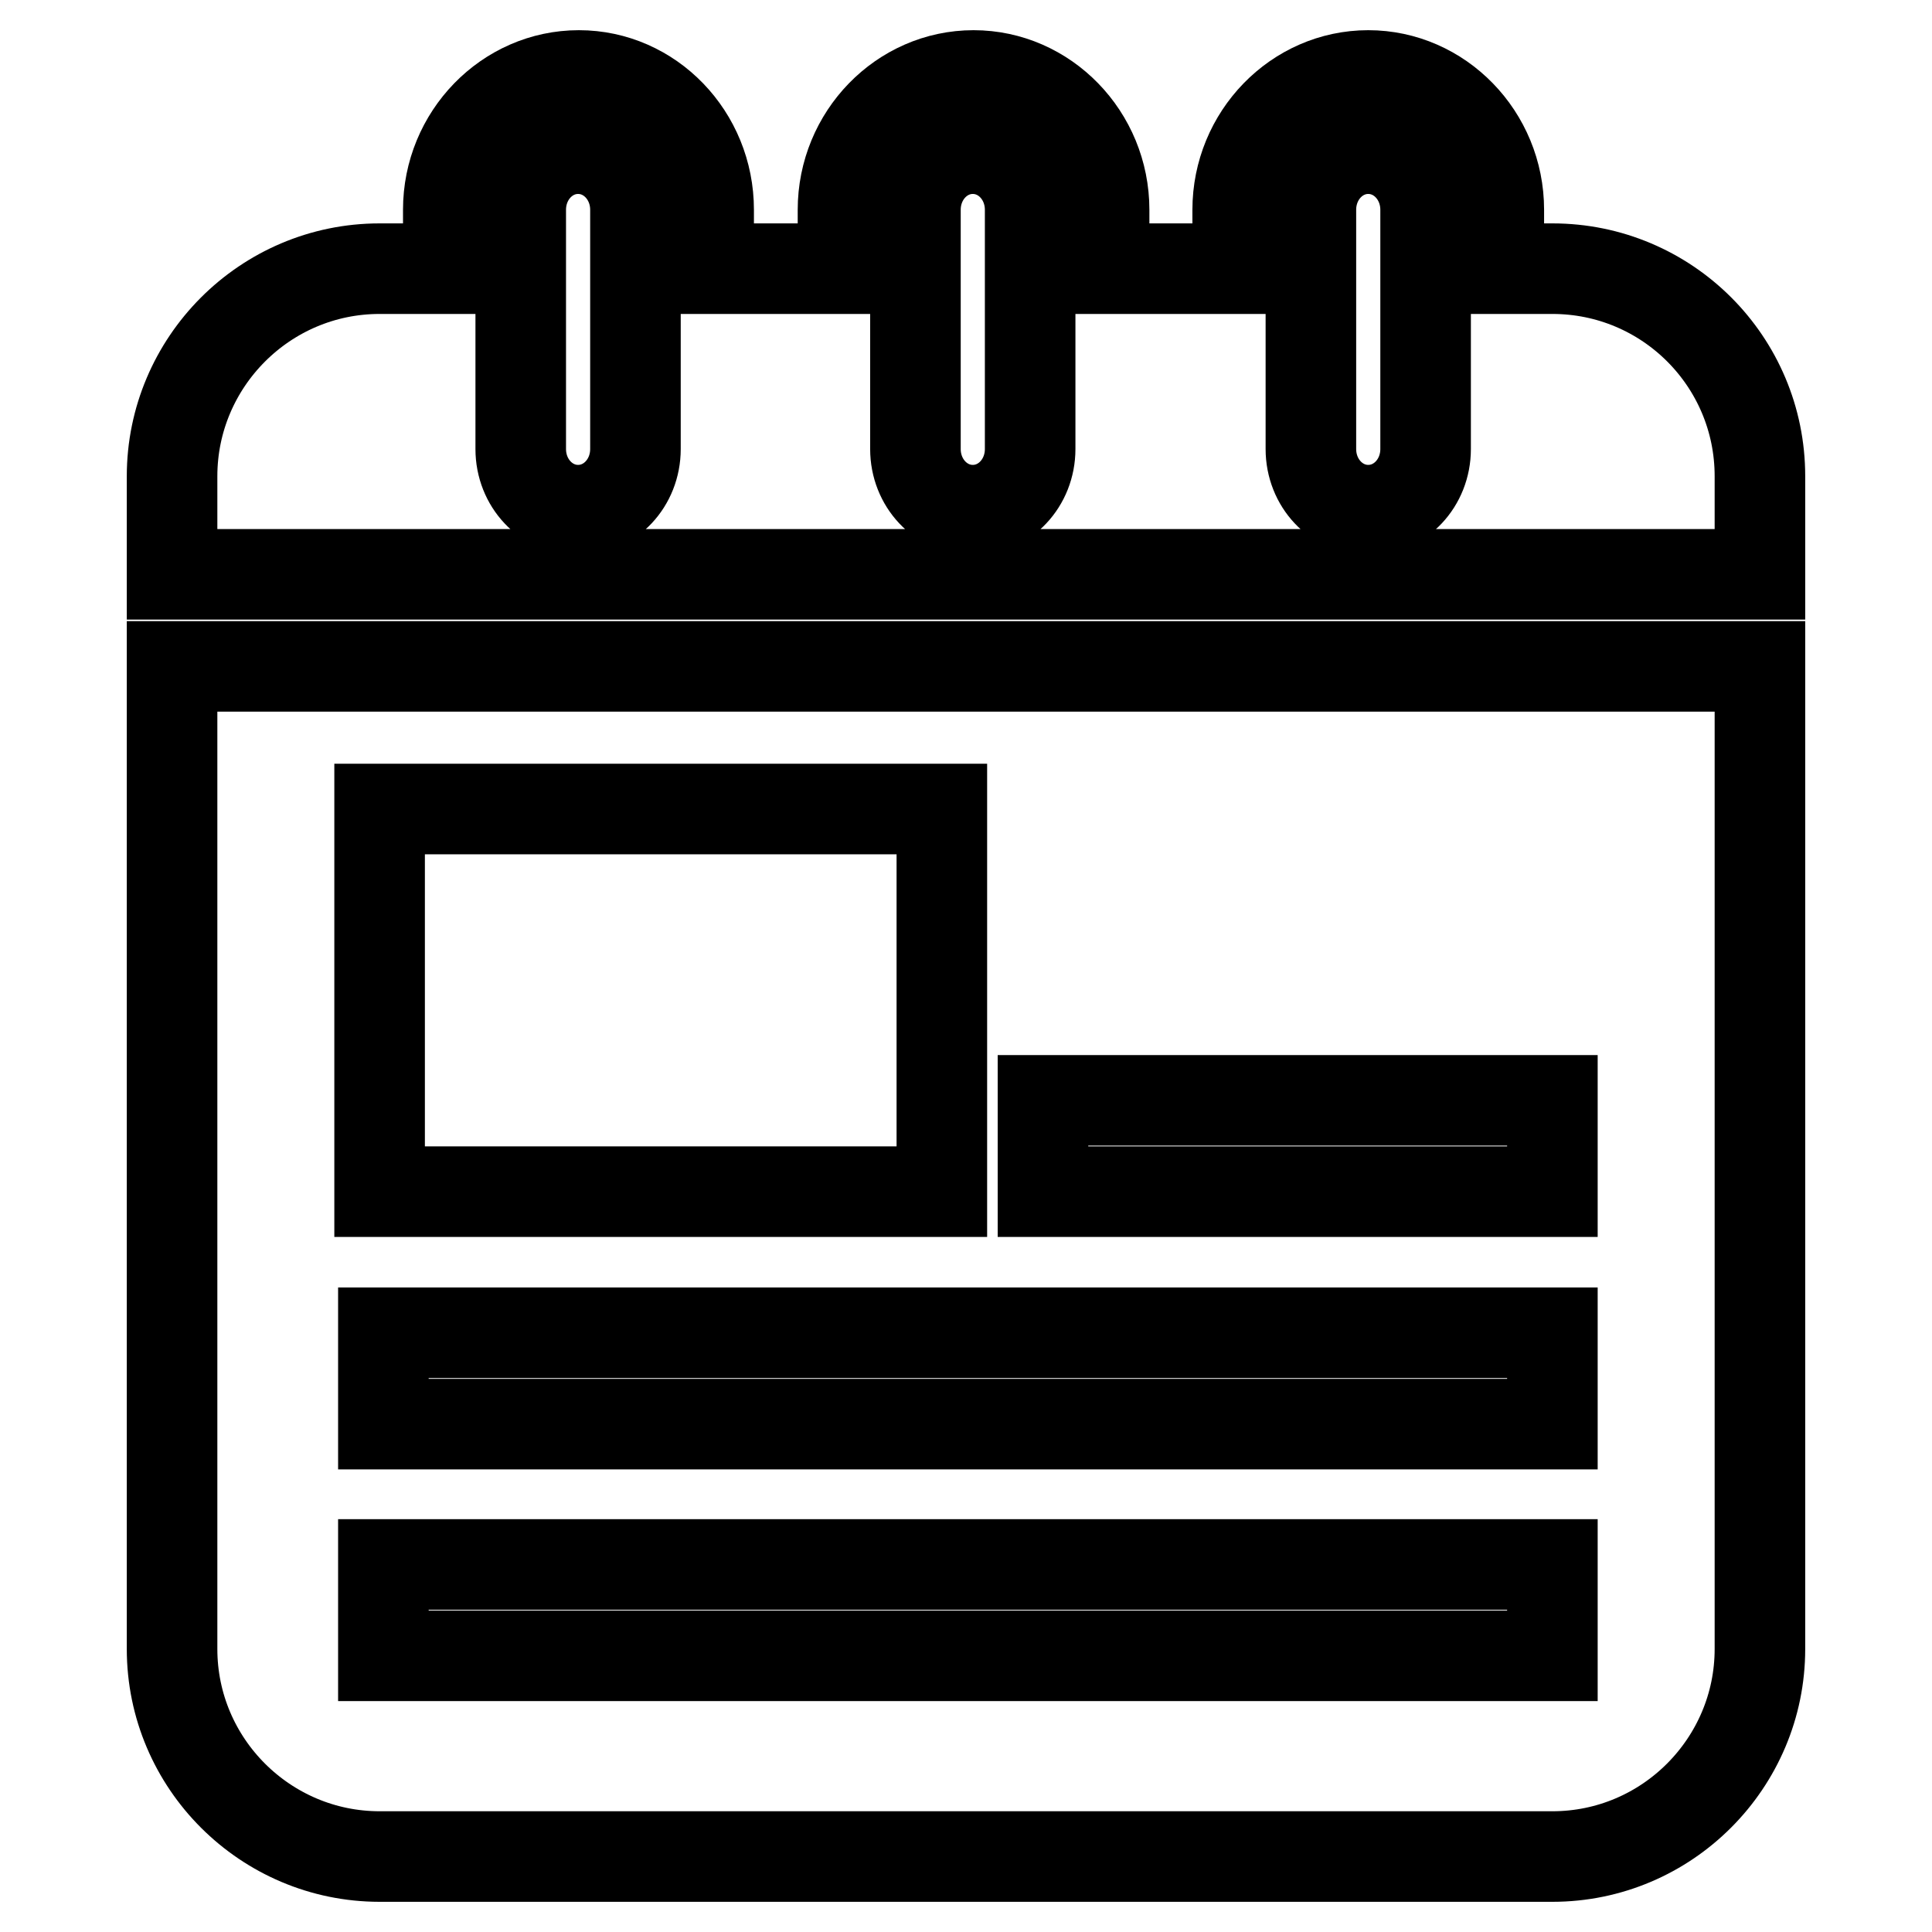
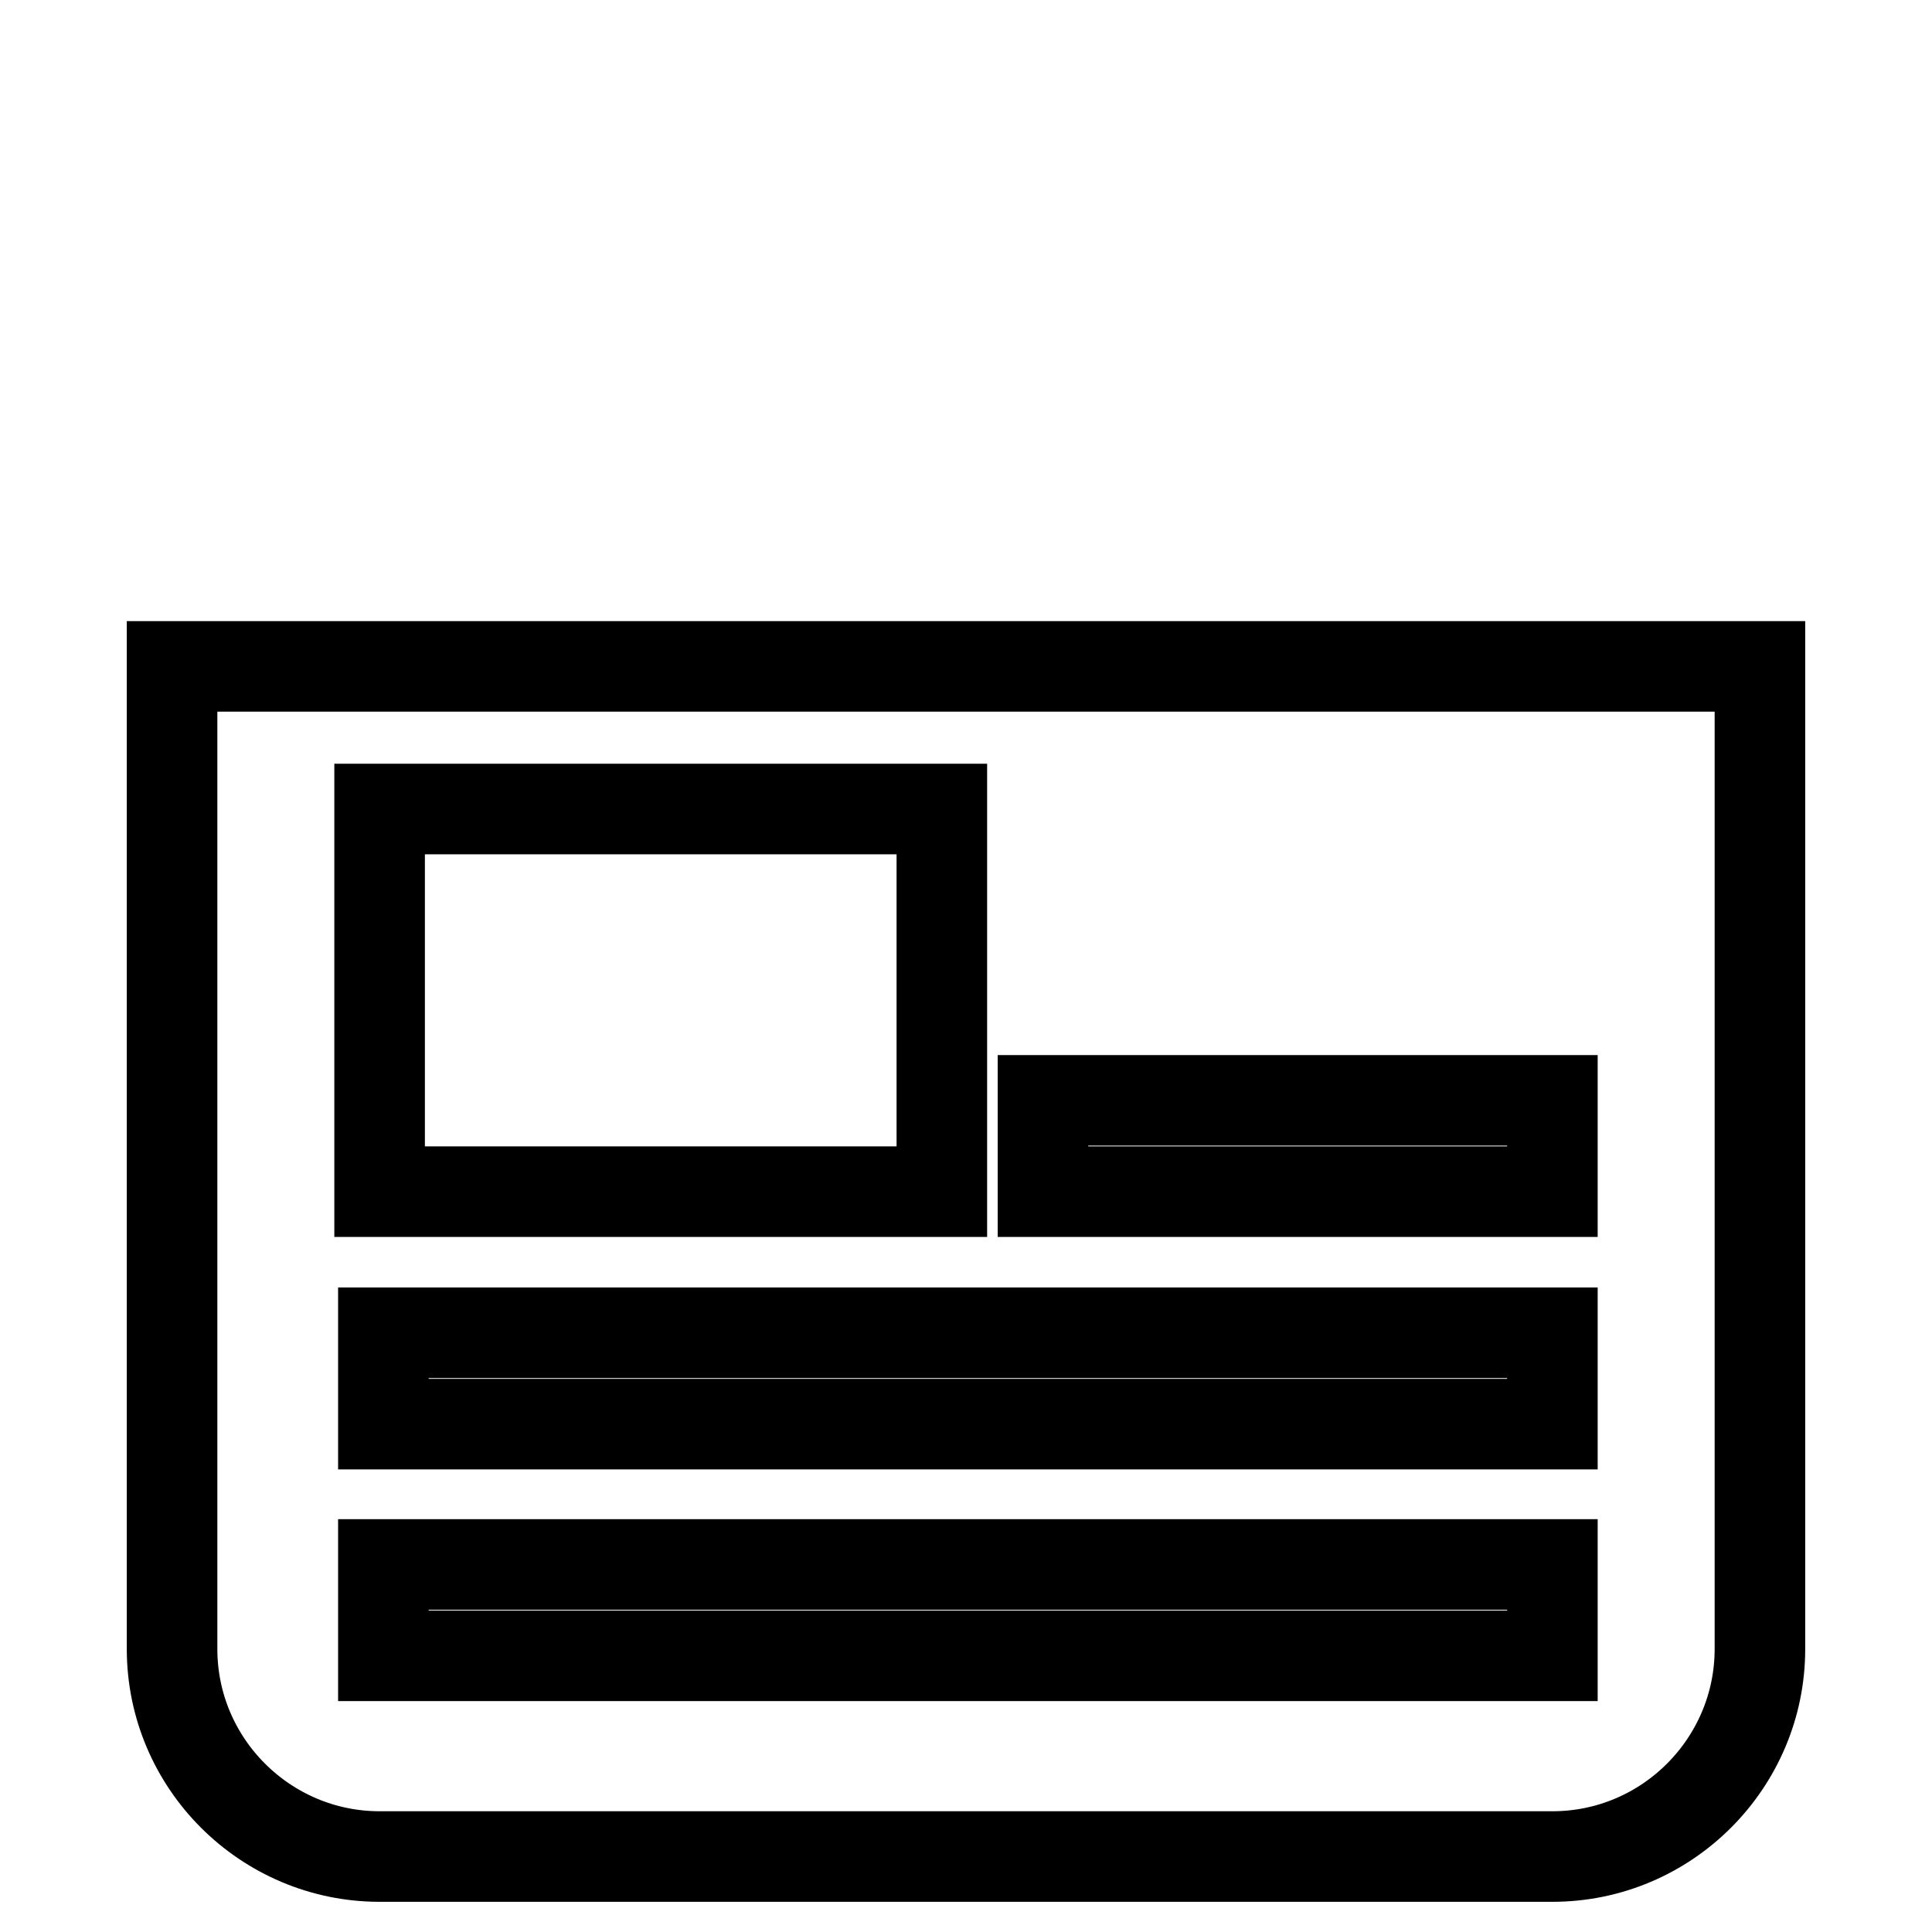
<svg xmlns="http://www.w3.org/2000/svg" version="1.1" x="0px" y="0px" viewBox="0 0 256 256" enable-background="new 0 0 256 256" xml:space="preserve">
  <g>
    <g>
      <g>
        <g>
-           <path stroke-width="12" fill-opacity="0" stroke="#000000" d="M205.7,35.6h-7.1v-7.8c0-9.8-7.8-17.8-17.3-17.8c-9.5,0-17.3,8-17.3,17.8v7.8h-17.7v-7.8c0-9.8-7.8-17.8-17.3-17.8c-9.5,0-17.3,8-17.3,17.8v7.8H93.9v-7.8C93.9,18,86.2,10,76.7,10c-9.5,0-17.3,8-17.3,17.8v7.8h-9.1c-15.2,0-27.5,12.4-27.5,27.5v13h16.2H217h16.2v-13C233.2,47.9,220.9,35.6,205.7,35.6z M84.2,59.5c0,4.5-3.4,8.1-7.6,8.1s-7.6-3.6-7.6-8.1V27.8c0-4.5,3.4-8.1,7.6-8.1s7.6,3.6,7.6,8.1V59.5z M136.5,59.5c0,4.5-3.4,8.1-7.6,8.1c-4.2,0-7.6-3.6-7.6-8.1V27.8c0-4.5,3.4-8.1,7.6-8.1c4.2,0,7.6,3.6,7.6,8.1V59.5z M188.9,59.5c0,4.5-3.4,8.1-7.6,8.1c-4.2,0-7.6-3.6-7.6-8.1V27.8c0-4.5,3.4-8.1,7.6-8.1c4.2,0,7.6,3.6,7.6,8.1V59.5z" />
          <path stroke-width="12" fill-opacity="0" stroke="#000000" d="M22.8,218.5c0,15.2,12.4,27.5,27.5,27.5h155.4c15.2,0,27.5-12.4,27.5-27.5V88.3H22.8V218.5z M205.7,219.4H50.8v-12.1h154.9L205.7,219.4L205.7,219.4z M205.7,188.7H50.8v-12.1h154.9L205.7,188.7L205.7,188.7z M138.2,145.8h67.5v12.1h-67.5V145.8z M50.3,107.2h74.5v50.7H50.3V107.2z" />
        </g>
      </g>
      <g />
      <g />
      <g />
      <g />
      <g />
      <g />
      <g />
      <g />
      <g />
      <g />
      <g />
      <g />
      <g />
      <g />
      <g />
    </g>
  </g>
</svg>